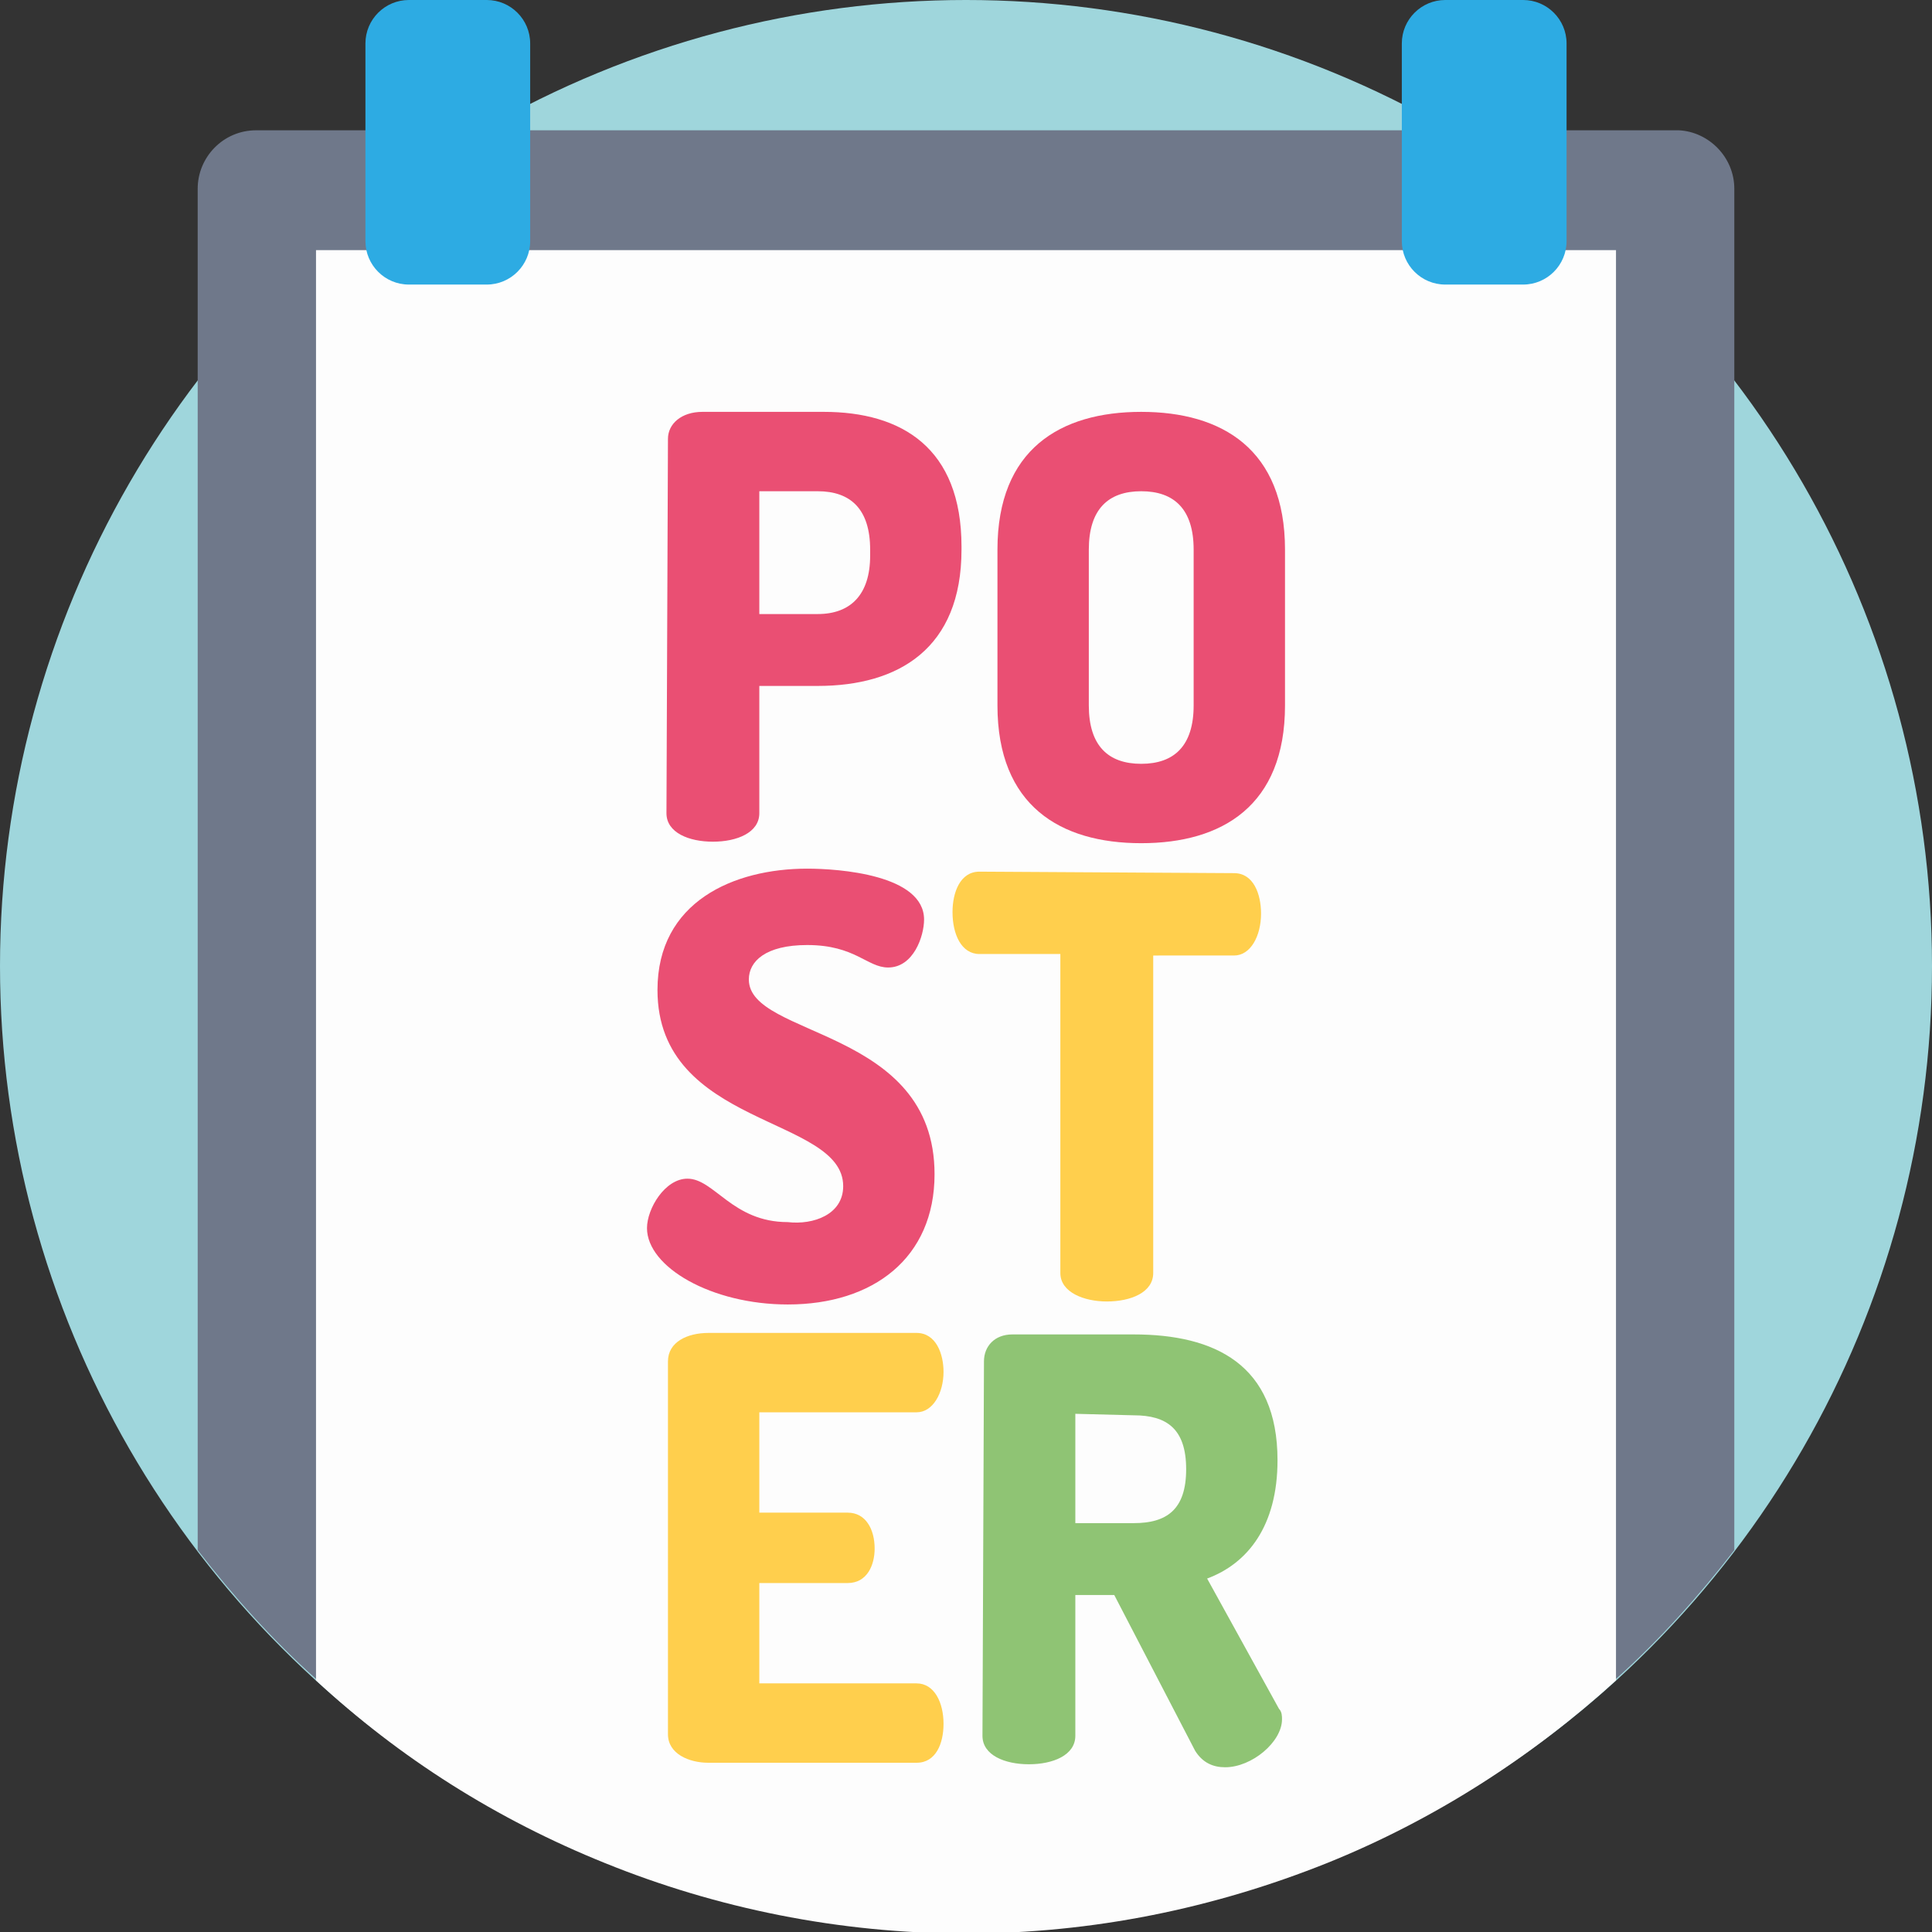
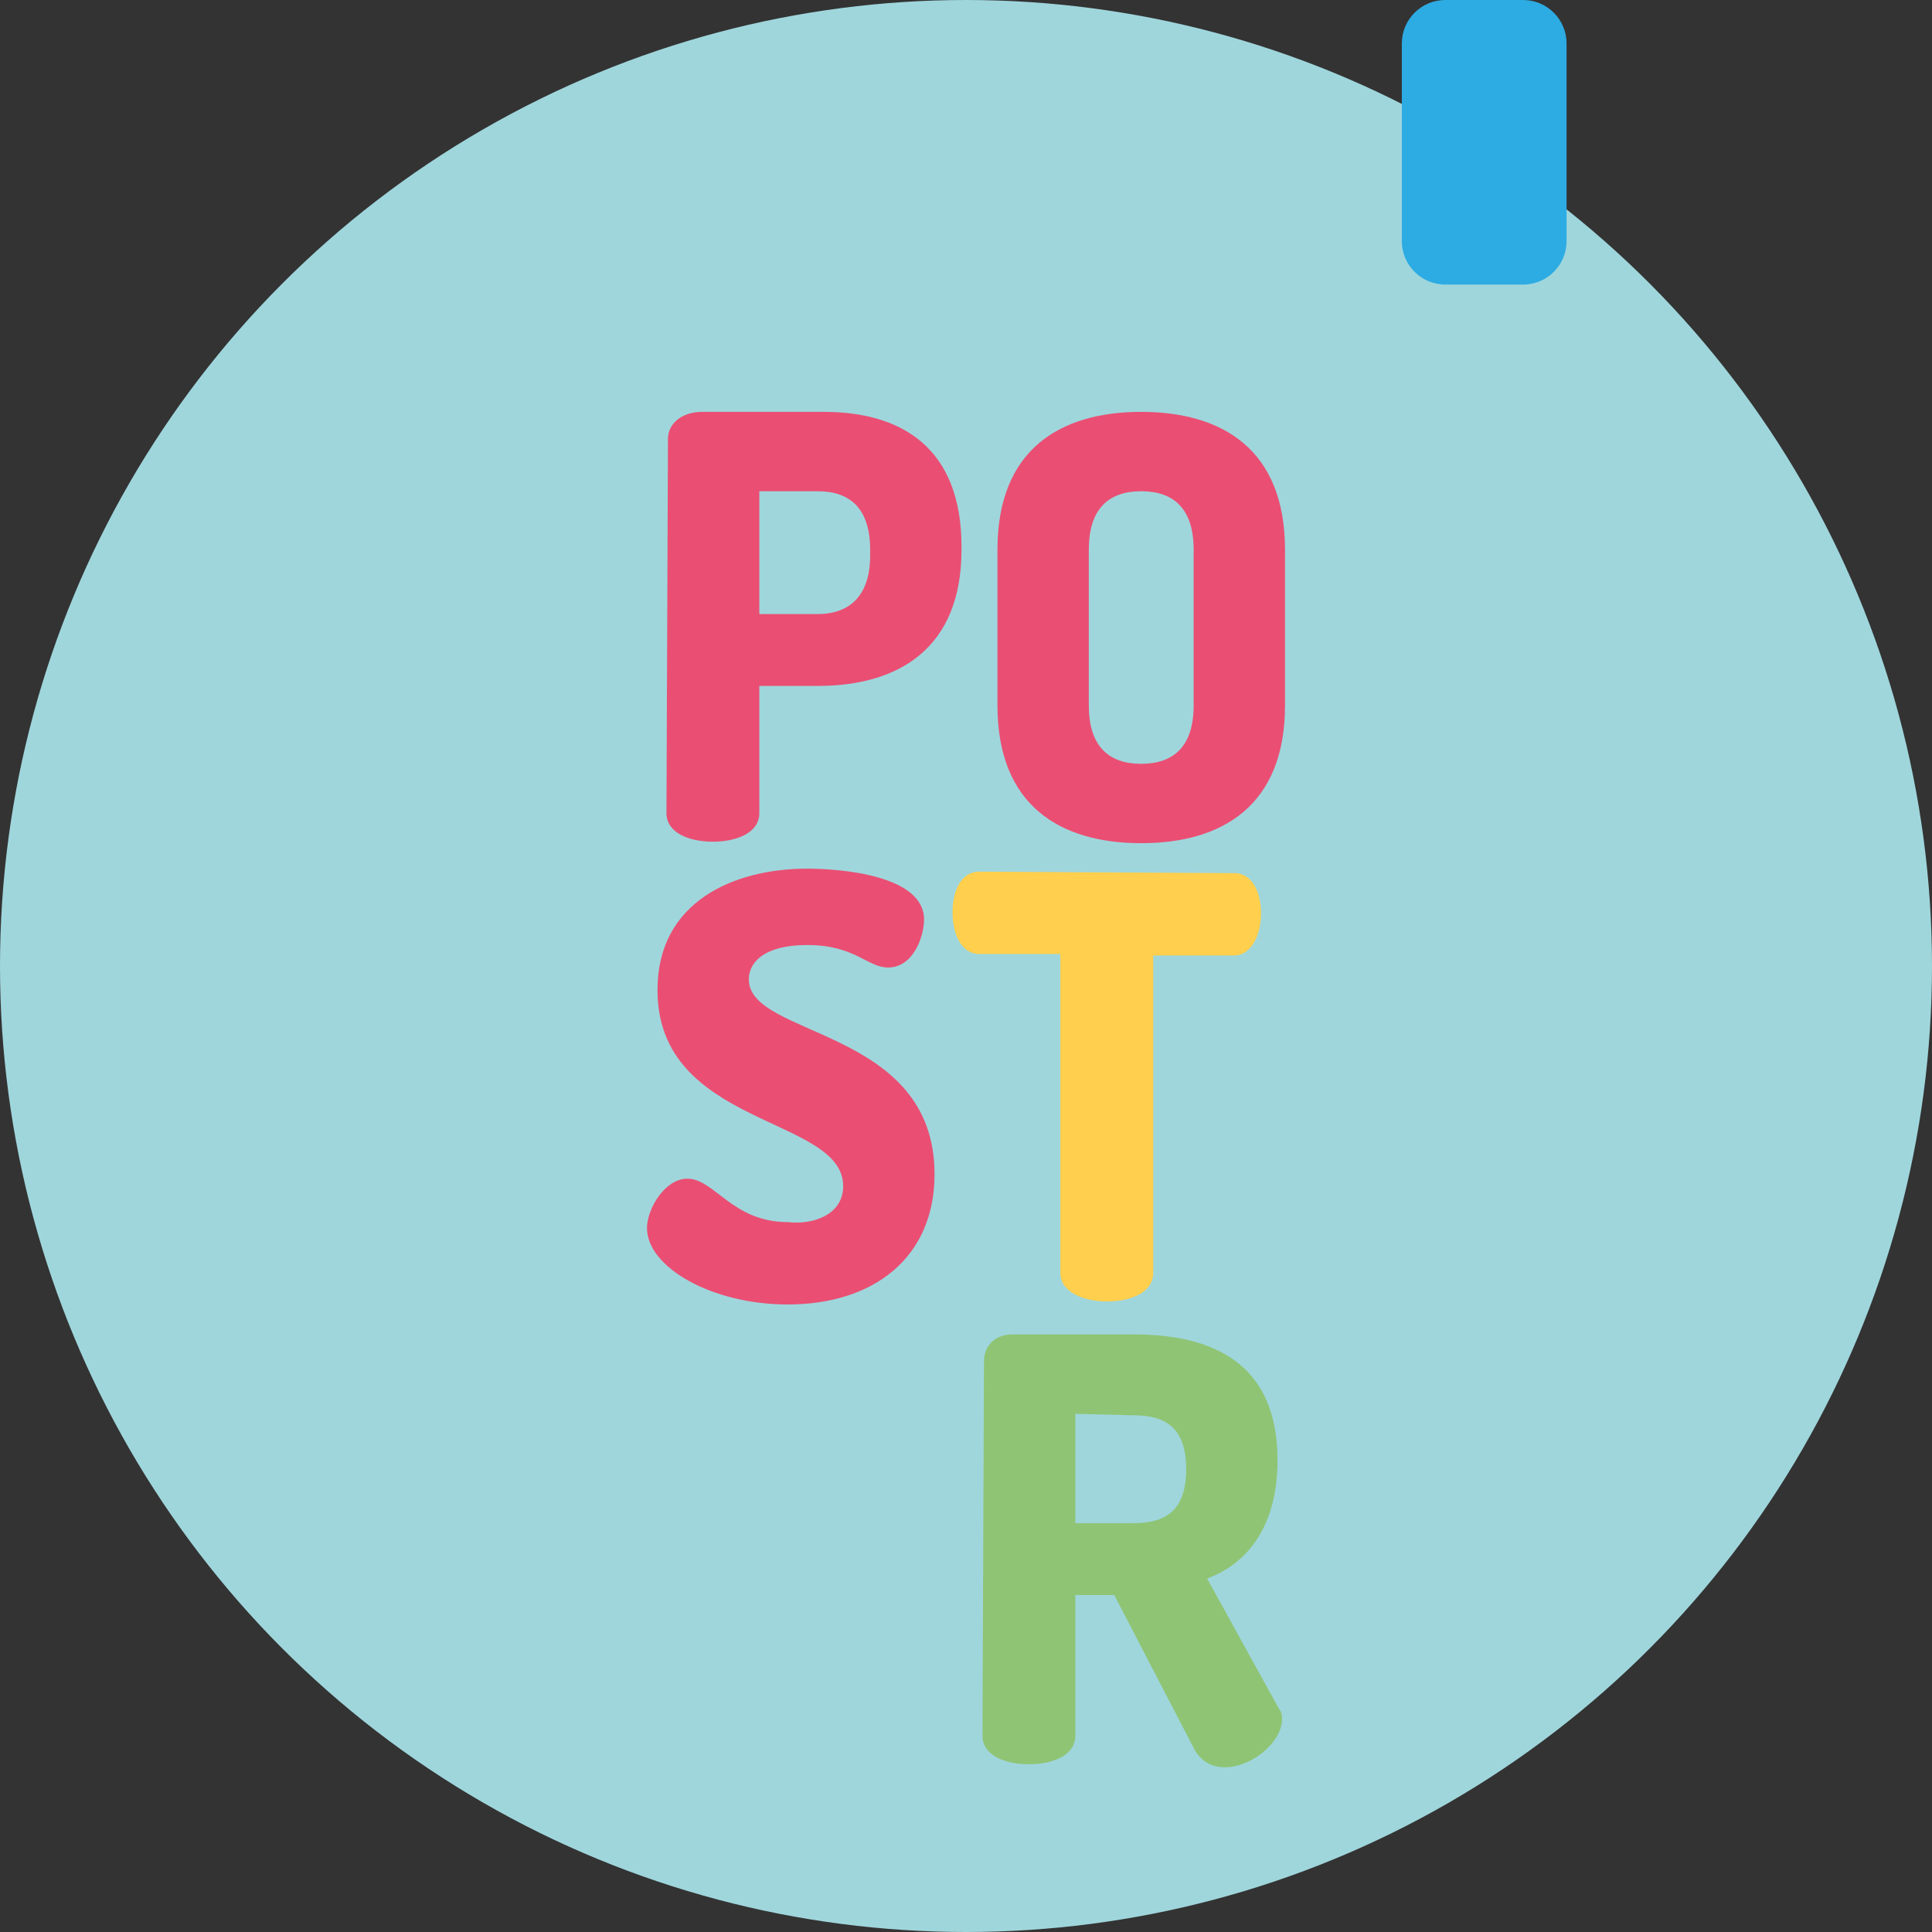
<svg xmlns="http://www.w3.org/2000/svg" version="1.1" id="Layer_1" x="0px" y="0px" viewBox="0 0 129 129" style="enable-background:new 0 0 129 129;" xml:space="preserve">
  <rect x="0" y="0" width="129" height="129" fill="#333333" stroke="none" />
  <style type="text/css">
	.st0{fill:#9FD6DC;}
	.st1{fill:#6F788A;}
	.st2{fill:#FDFDFD;}
	.st3{fill:#2DABE3;}
	.st4{fill:#EA4F73;}
	.st5{fill:#FFCF4D;}
	.st6{fill:#8FC474;}
</style>
  <g>
    <circle class="st0" cx="64.5" cy="64.5" r="64.5" />
-     <path class="st1" d="M115.8,12.6v90.9c-2.4,3.1-5,6-7.9,8.6c-5.6,5.1-12.1,9.3-19.3,12.2c-7.5,3-15.6,4.7-24.1,4.7   s-16.7-1.7-24.1-4.7c-7.2-2.9-13.7-7-19.3-12.2c-2.9-2.6-5.5-5.5-7.9-8.6V12.6c0-2.1,1.7-3.9,3.9-3.9h95   C114.1,8.8,115.8,10.5,115.8,12.6z" />
-     <path class="st2" d="M107.9,16.7v95.5c-5.6,5.1-12.1,9.3-19.3,12.2c-7.5,3-15.6,4.7-24.1,4.7s-16.7-1.7-24.1-4.7   c-7.2-2.9-13.7-7-19.3-12.2V16.7H107.9z" />
    <g>
      <path class="st3" d="M101.7,0h-5.2c-1.6,0-2.9,1.3-2.9,2.9v13.2c0,1.6,1.3,2.9,2.9,2.9h5.2c1.6,0,2.9-1.3,2.9-2.9V2.9    C104.6,1.3,103.3,0,101.7,0z" />
-       <path class="st3" d="M32.5,0h-5.2c-1.6,0-2.9,1.3-2.9,2.9v13.2c0,1.6,1.3,2.9,2.9,2.9h5.2c1.6,0,2.9-1.3,2.9-2.9V2.9    C35.4,1.3,34.1,0,32.5,0z" />
    </g>
    <g>
      <path class="st4" d="M44.6,29.3c0-1,0.9-1.8,2.3-1.8H55c5.2,0,9.2,2.4,9.2,9v0.2c0,6.6-4.2,9.1-9.6,9.1h-3.9v8.5    c0,1.3-1.5,1.9-3.1,1.9s-3.1-0.6-3.1-1.9L44.6,29.3L44.6,29.3L44.6,29.3z M50.7,32.8V41h3.9c2.2,0,3.5-1.3,3.5-3.9v-0.4    c0-2.7-1.3-3.9-3.5-3.9L50.7,32.8L50.7,32.8z" />
      <path class="st4" d="M66.6,47.1V36.7c0-6.7,4.2-9.2,9.6-9.2s9.6,2.5,9.6,9.2v10.4c0,6.7-4.2,9.2-9.6,9.2S66.6,53.8,66.6,47.1z     M79.7,36.7c0-2.7-1.3-3.9-3.5-3.9s-3.5,1.2-3.5,3.9v10.4c0,2.7,1.3,3.9,3.5,3.9s3.5-1.2,3.5-3.9V36.7z" />
      <path class="st4" d="M56.3,79.2c0-4.7-12.4-3.9-12.4-13.1c0-5.9,5.1-8.1,10-8.1c2.1,0,7.8,0.4,7.8,3.4c0,1.1-0.7,3.2-2.4,3.2    c-1.4,0-2.2-1.5-5.4-1.5c-2.8,0-3.9,1.1-3.9,2.3c0,3.9,12.4,3.2,12.4,13c0,5.6-4.1,8.7-9.8,8.7c-5.1,0-9.4-2.5-9.4-5.1    c0-1.3,1.2-3.3,2.7-3.3c1.8,0,3,2.9,6.7,2.9C54.3,81.8,56.3,81.1,56.3,79.2z" />
    </g>
    <g>
      <path class="st5" d="M82.4,58.3c1.3,0,1.8,1.4,1.8,2.7c0,1.5-0.7,2.8-1.8,2.8H77V85c0,1.3-1.5,1.9-3.1,1.9c-1.5,0-3.1-0.6-3.1-1.9    V63.7h-5.4c-1.2,0-1.8-1.3-1.8-2.8c0-1.3,0.5-2.7,1.8-2.7L82.4,58.3L82.4,58.3z" />
-       <path class="st5" d="M50.7,101h5.9c1.2,0,1.8,1.1,1.8,2.4c0,1.1-0.5,2.3-1.8,2.3h-5.9v6.7h10.5c1.2,0,1.8,1.3,1.8,2.7    c0,1.3-0.5,2.6-1.8,2.6H47.3c-1.3,0-2.7-0.6-2.7-1.9V90.9c0-1.3,1.3-1.9,2.7-1.9h13.9c1.3,0,1.8,1.4,1.8,2.6    c0,1.4-0.7,2.7-1.8,2.7H50.7V101z" />
    </g>
    <path class="st6" d="M65.7,90.9c0-1,0.7-1.8,1.9-1.8h8.1c5.4,0,9.6,2,9.6,8.4c0,4.4-2,6.9-4.7,7.9l4.8,8.7c0.2,0.2,0.2,0.5,0.2,0.7   c0,1.5-2,3.2-3.8,3.2c-0.8,0-1.5-0.3-2-1.1l-5.4-10.4h-2.6v9.4c0,1.3-1.5,1.9-3.1,1.9s-3.1-0.6-3.1-1.9L65.7,90.9L65.7,90.9z    M71.8,94.4v7.3h3.9c2.2,0,3.5-0.9,3.5-3.6s-1.3-3.6-3.5-3.6L71.8,94.4L71.8,94.4z" />
  </g>
</svg>